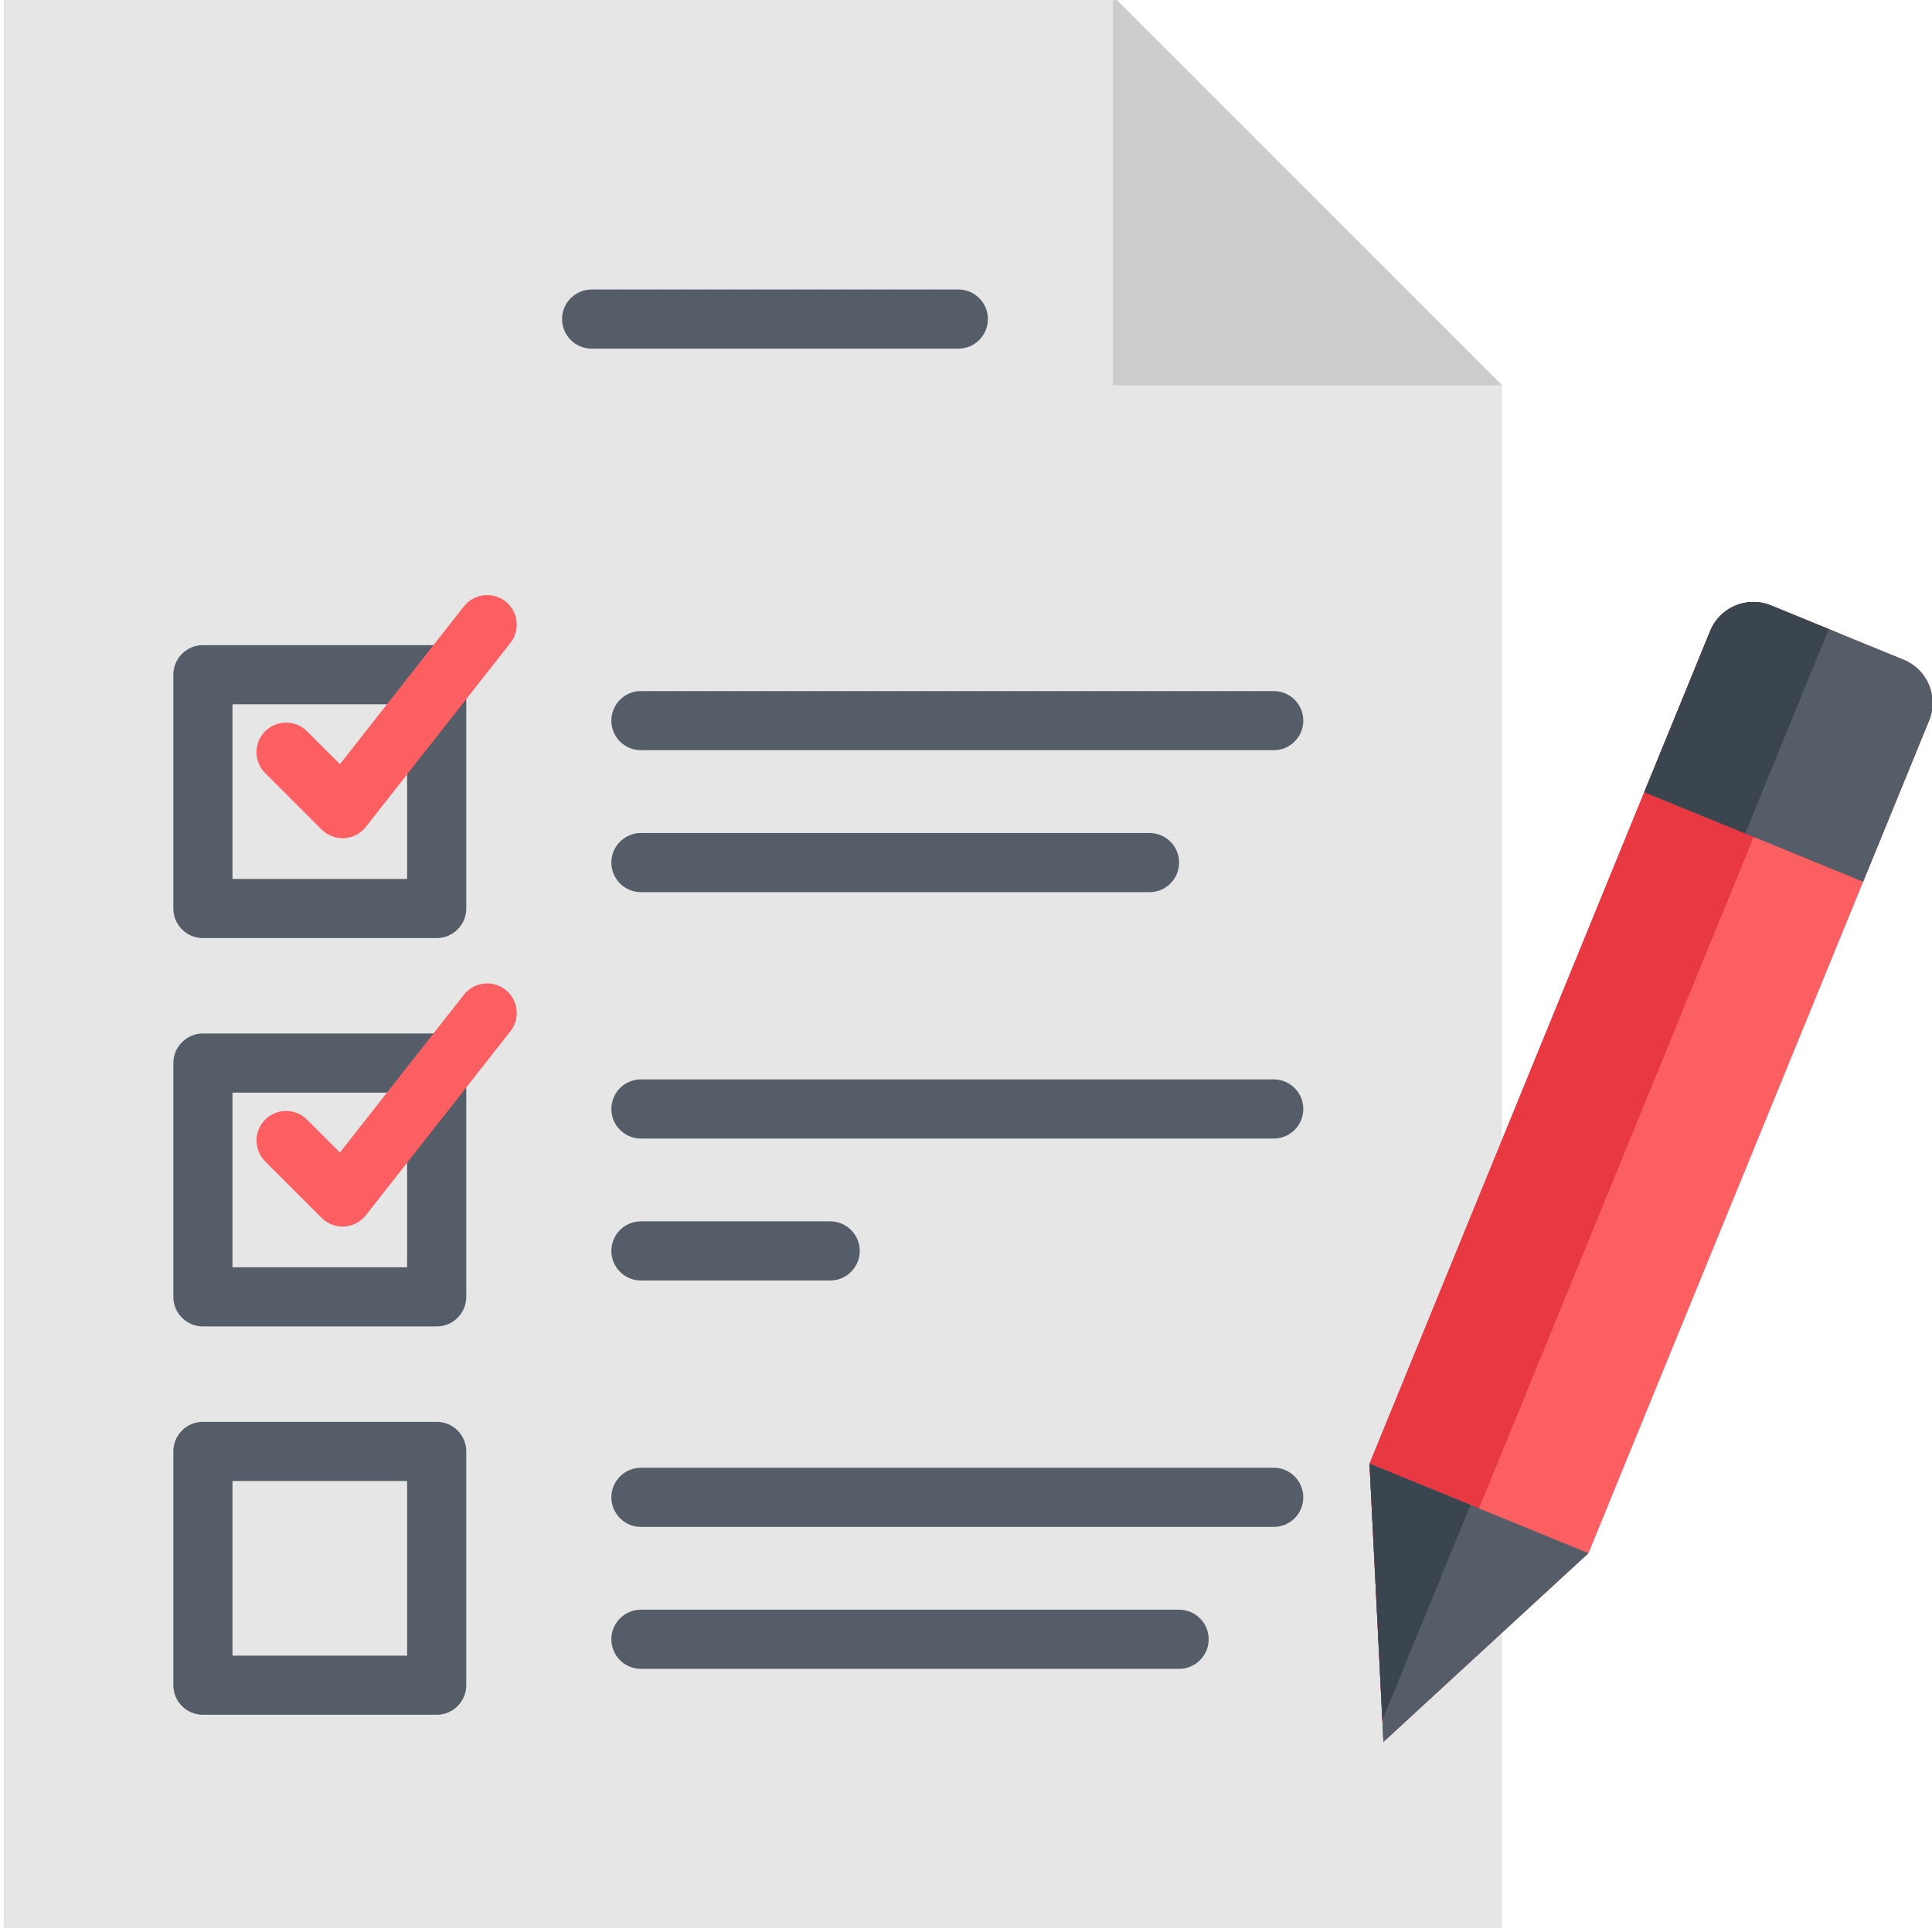
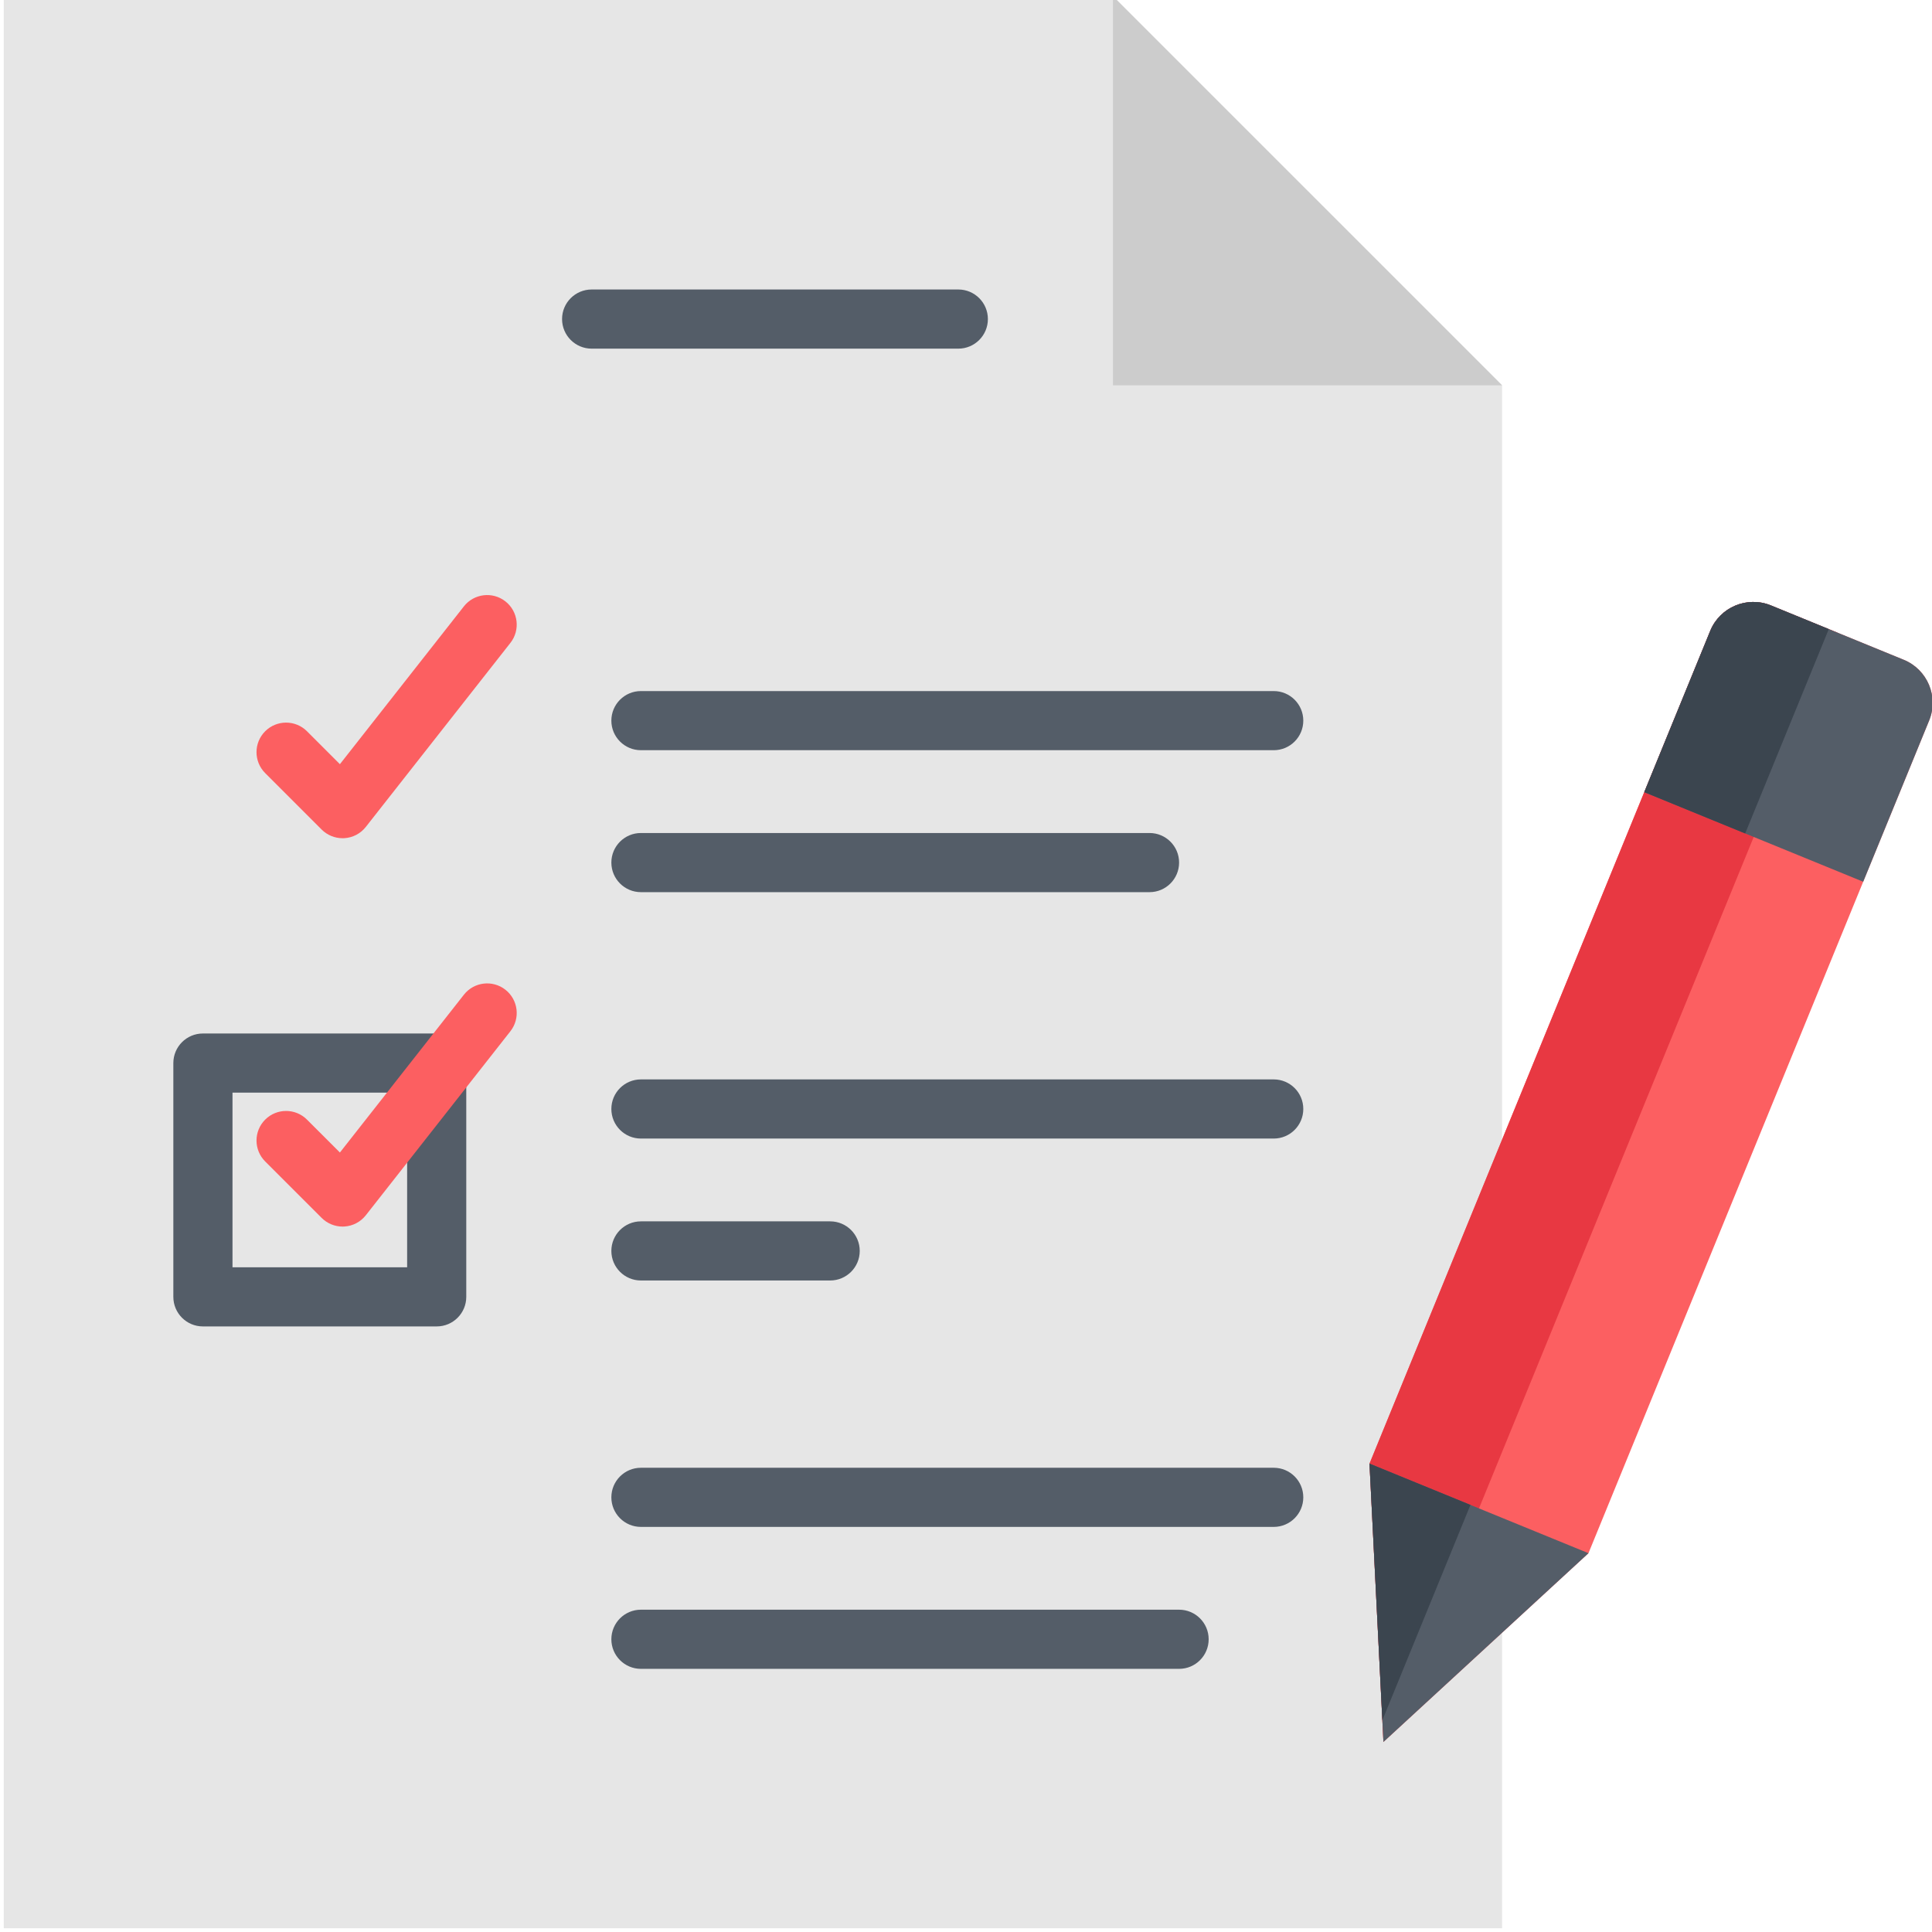
<svg xmlns="http://www.w3.org/2000/svg" height="511pt" viewBox="0 1 511 512" width="511pt">
  <path d="m.5 512h397.062v-408.891l-103.113-103.109h-293.949zm0 0" fill="#e6e6e6" />
  <path d="m397.562 103.109h-103.113v-103.109" fill="#ccc" />
  <path d="m510.754 191.926-90.293 220.688-54.336 50.023-3.691-73.762 90.297-220.688c2.574-6.297 9.785-9.32 16.082-6.746l35.199 14.406c6.297 2.574 9.32 9.781 6.742 16.078zm0 0" fill="#fc5f61" />
  <path d="m486.41 168.645-120.285 293.992-3.691-73.762 90.297-220.688c2.574-6.297 9.785-9.32 16.082-6.746zm0 0" fill="#e83842" />
  <path d="m420.461 412.613-54.336 50.023-.289-5.75-3.402-68.012zm0 0" fill="#545d68" />
  <path d="m510.754 191.926-17.488 42.746-58.023-23.742 17.488-42.742c2.574-6.297 9.785-9.32 16.082-6.746l35.199 14.406c6.297 2.574 9.32 9.781 6.742 16.078zm0 0" fill="#545d68" />
  <path d="m484.148 167.719-22.156 54.156-26.75-10.945 17.488-42.742c2.574-6.297 9.785-9.32 16.082-6.746zm0 0" fill="#3b454f" />
  <path d="m362.434 388.875 26.75 10.941-23.348 57.07zm0 0" fill="#3b454f" />
  <g fill="#545d68">
    <path d="m253.465 93.395h-97.172c-4.328 0-7.84-3.512-7.84-7.84 0-4.328 3.512-7.836 7.84-7.836h97.172c4.328 0 7.836 3.508 7.836 7.836 0 4.328-3.508 7.84-7.836 7.84zm0 0" />
-     <path d="m115.23 249.598h-61.957c-4.328 0-7.836-3.508-7.836-7.836v-61.957c0-4.328 3.508-7.836 7.836-7.836h61.957c4.328 0 7.836 3.508 7.836 7.836v61.957c0 4.328-3.508 7.836-7.836 7.836zm-54.117-15.672h46.281v-46.285h-46.281zm0 0" />
    <path d="m337.051 199.812h-167.699c-4.328 0-7.836-3.508-7.836-7.836 0-4.328 3.508-7.836 7.836-7.836h167.699c4.328 0 7.836 3.508 7.836 7.836 0 4.328-3.508 7.836-7.836 7.836zm0 0" />
    <path d="m304.137 237.43h-134.785c-4.328 0-7.836-3.512-7.836-7.84s3.508-7.836 7.836-7.836h134.785c4.328 0 7.836 3.508 7.836 7.836s-3.508 7.84-7.836 7.84zm0 0" />
  </g>
  <path d="m90.281 223.137c-2.07 0-4.066-.82-5.539-2.293l-14.969-14.969c-3.059-3.059-3.059-8.023 0-11.082 3.062-3.059 8.023-3.059 11.082 0l8.723 8.723 32.859-41.824c2.676-3.402 7.602-3.992 11.004-1.32s3.996 7.602 1.32 11.004l-38.316 48.766c-1.387 1.766-3.457 2.848-5.695 2.984-.156.008-.312.012-.469.012zm0 0" fill="#fc5f61" />
  <path d="m115.23 352.516h-61.957c-4.328 0-7.836-3.508-7.836-7.836v-61.957c0-4.328 3.508-7.836 7.836-7.836h61.957c4.328 0 7.836 3.508 7.836 7.836v61.957c0 4.328-3.508 7.836-7.836 7.836zm-54.117-15.676h46.281v-46.281h-46.281zm0 0" fill="#545d68" />
  <path d="m337.051 302.73h-167.699c-4.328 0-7.836-3.512-7.836-7.84s3.508-7.836 7.836-7.836h167.699c4.328 0 7.836 3.508 7.836 7.836s-3.508 7.84-7.836 7.84zm0 0" fill="#545d68" />
  <path d="m219.504 340.344h-50.152c-4.328 0-7.836-3.508-7.836-7.836 0-4.328 3.508-7.836 7.836-7.836h50.152c4.328 0 7.836 3.508 7.836 7.836 0 4.328-3.508 7.836-7.836 7.836zm0 0" fill="#545d68" />
  <path d="m90.281 326.055c-2.07 0-4.066-.82-5.539-2.297l-14.969-14.965c-3.059-3.062-3.059-8.023 0-11.082 3.062-3.062 8.023-3.062 11.082 0l8.723 8.719 32.859-41.82c2.676-3.406 7.602-3.996 11.004-1.32 3.402 2.672 3.996 7.598 1.32 11l-38.316 48.77c-1.387 1.762-3.457 2.848-5.695 2.98-.156.012-.312.016-.469.016zm0 0" fill="#fc5f61" />
-   <path d="m115.23 455.43h-61.957c-4.328 0-7.836-3.508-7.836-7.836v-61.957c0-4.328 3.508-7.836 7.836-7.836h61.957c4.328 0 7.836 3.508 7.836 7.836v61.957c0 4.328-3.508 7.836-7.836 7.836zm-54.117-15.672h46.281v-46.281h-46.281zm0 0" fill="#545d68" />
  <path d="m337.051 405.645h-167.699c-4.328 0-7.836-3.508-7.836-7.836s3.508-7.836 7.836-7.836h167.699c4.328 0 7.836 3.508 7.836 7.836s-3.508 7.836-7.836 7.836zm0 0" fill="#545d68" />
  <path d="m311.973 443.262h-142.621c-4.328 0-7.836-3.512-7.836-7.84s3.508-7.836 7.836-7.836h142.621c4.328 0 7.836 3.508 7.836 7.836s-3.508 7.84-7.836 7.84zm0 0" fill="#545d68" />
</svg>